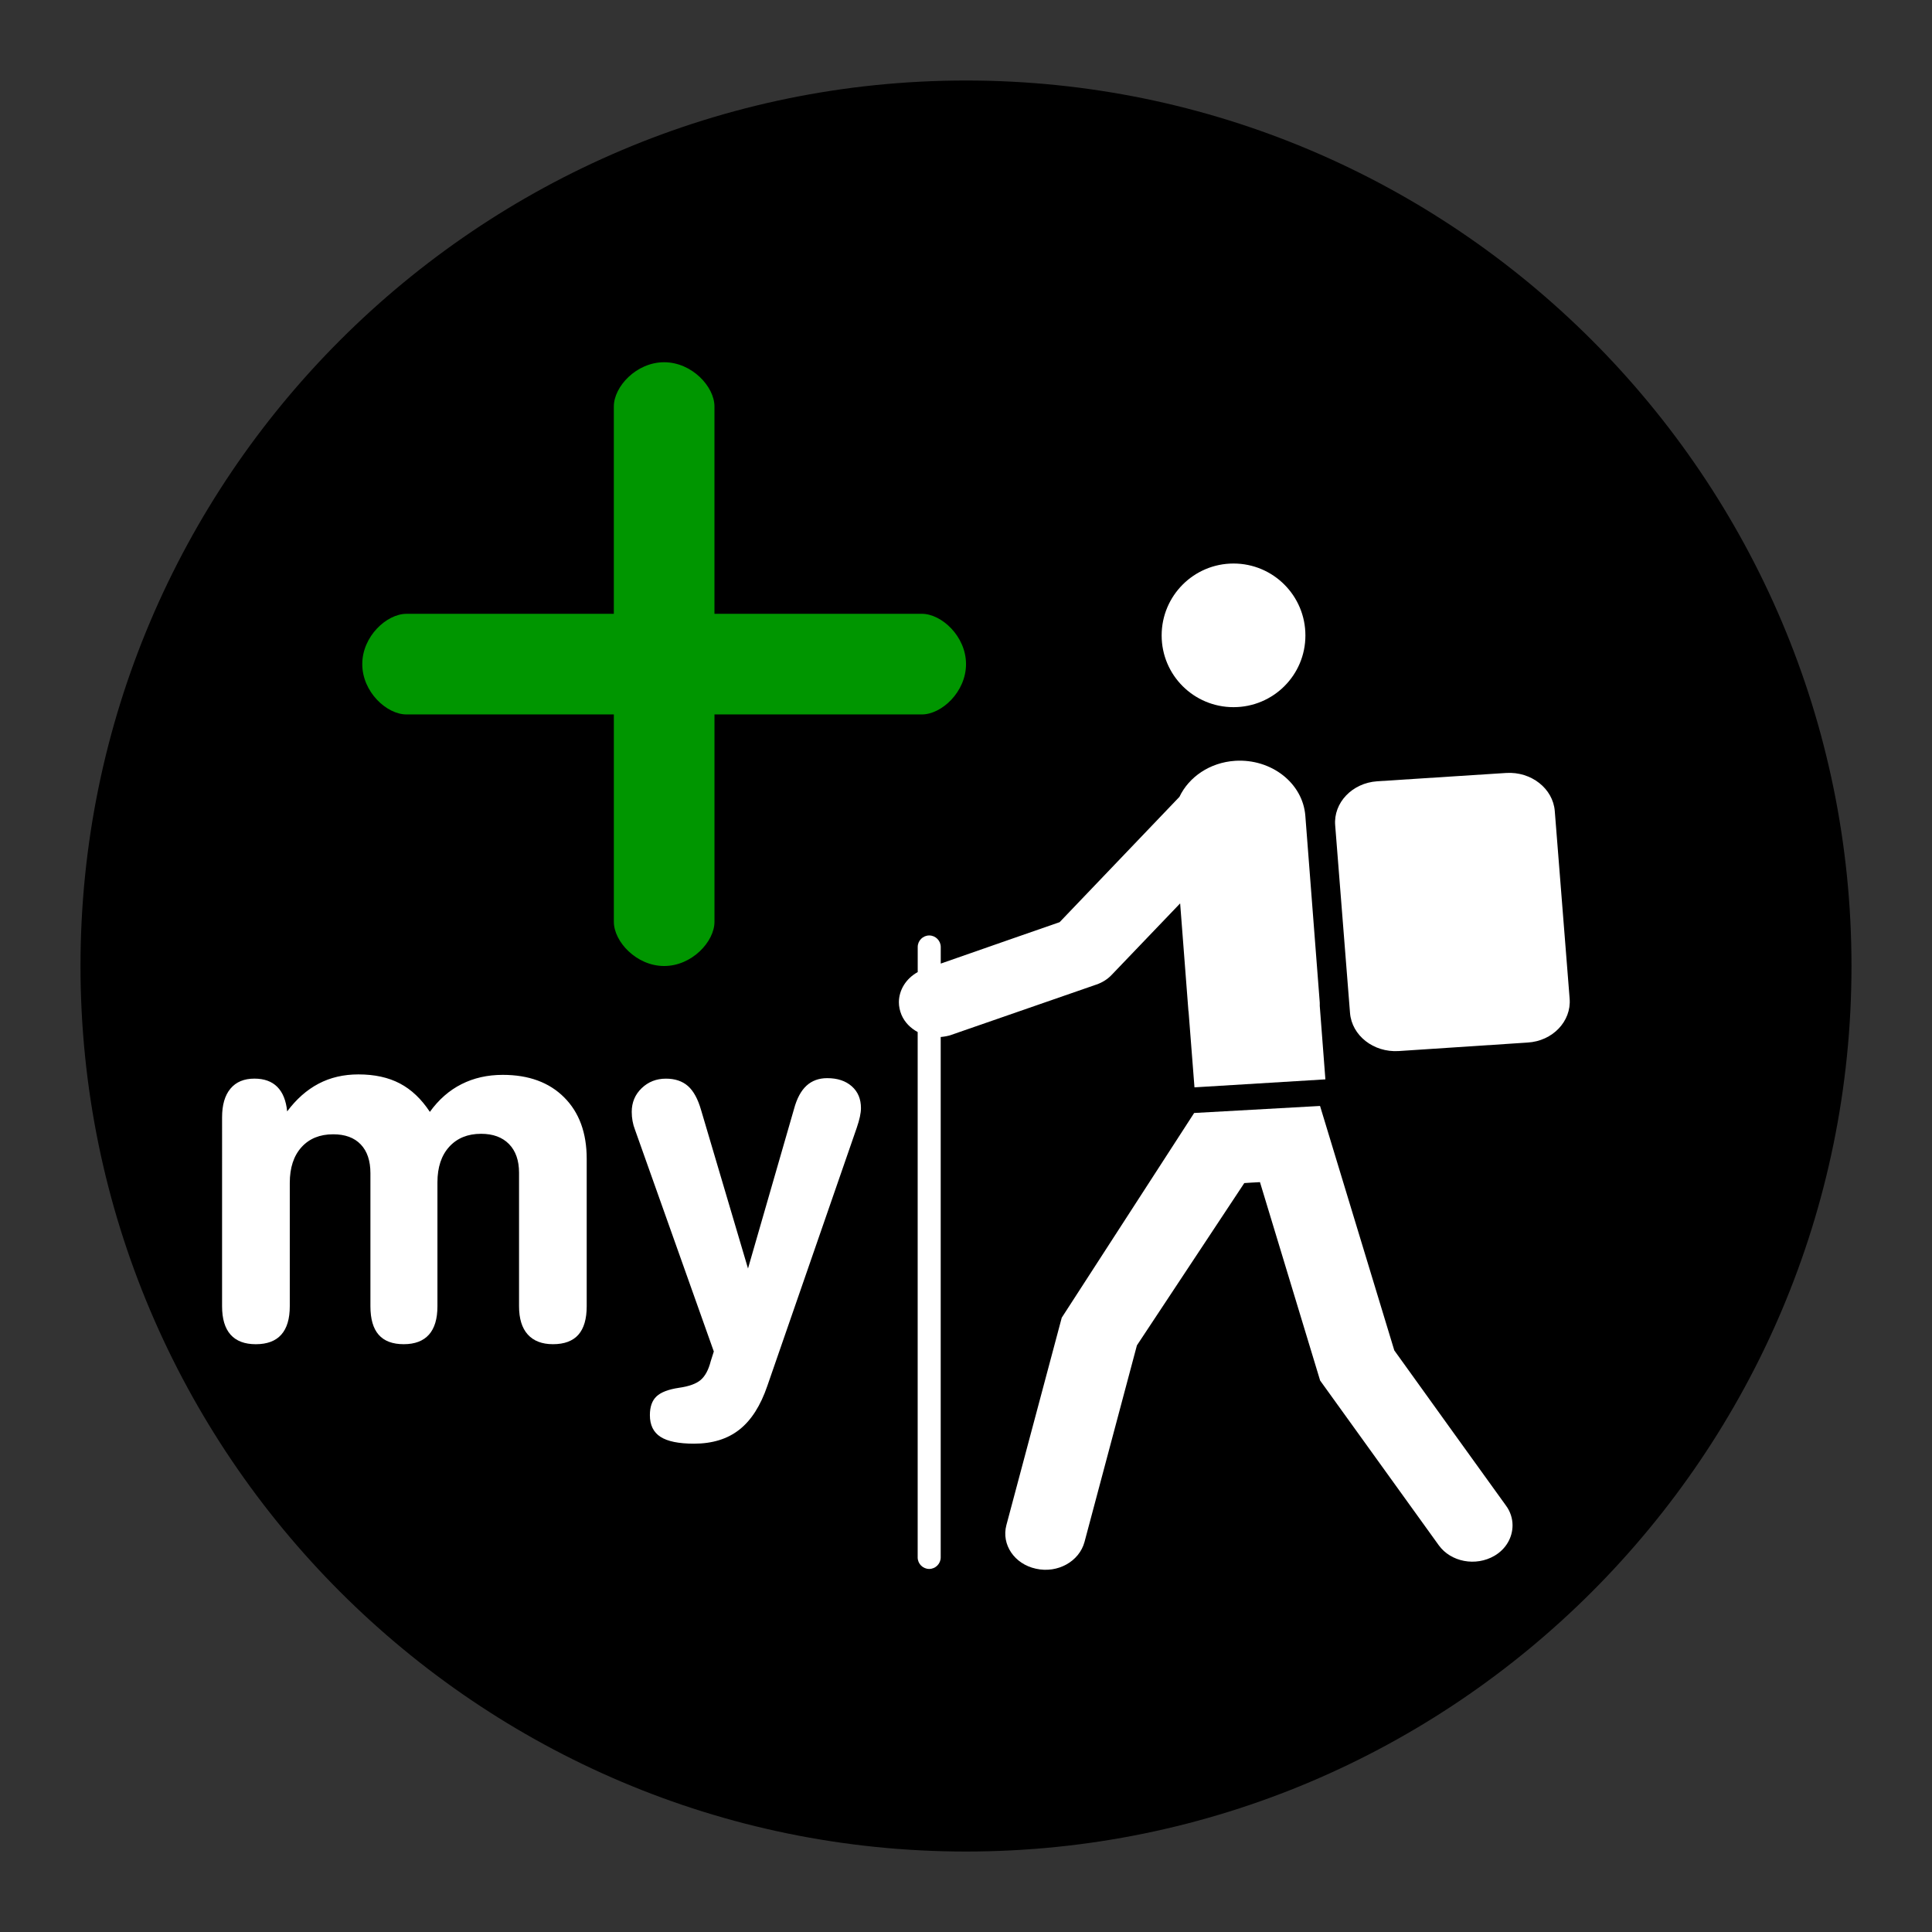
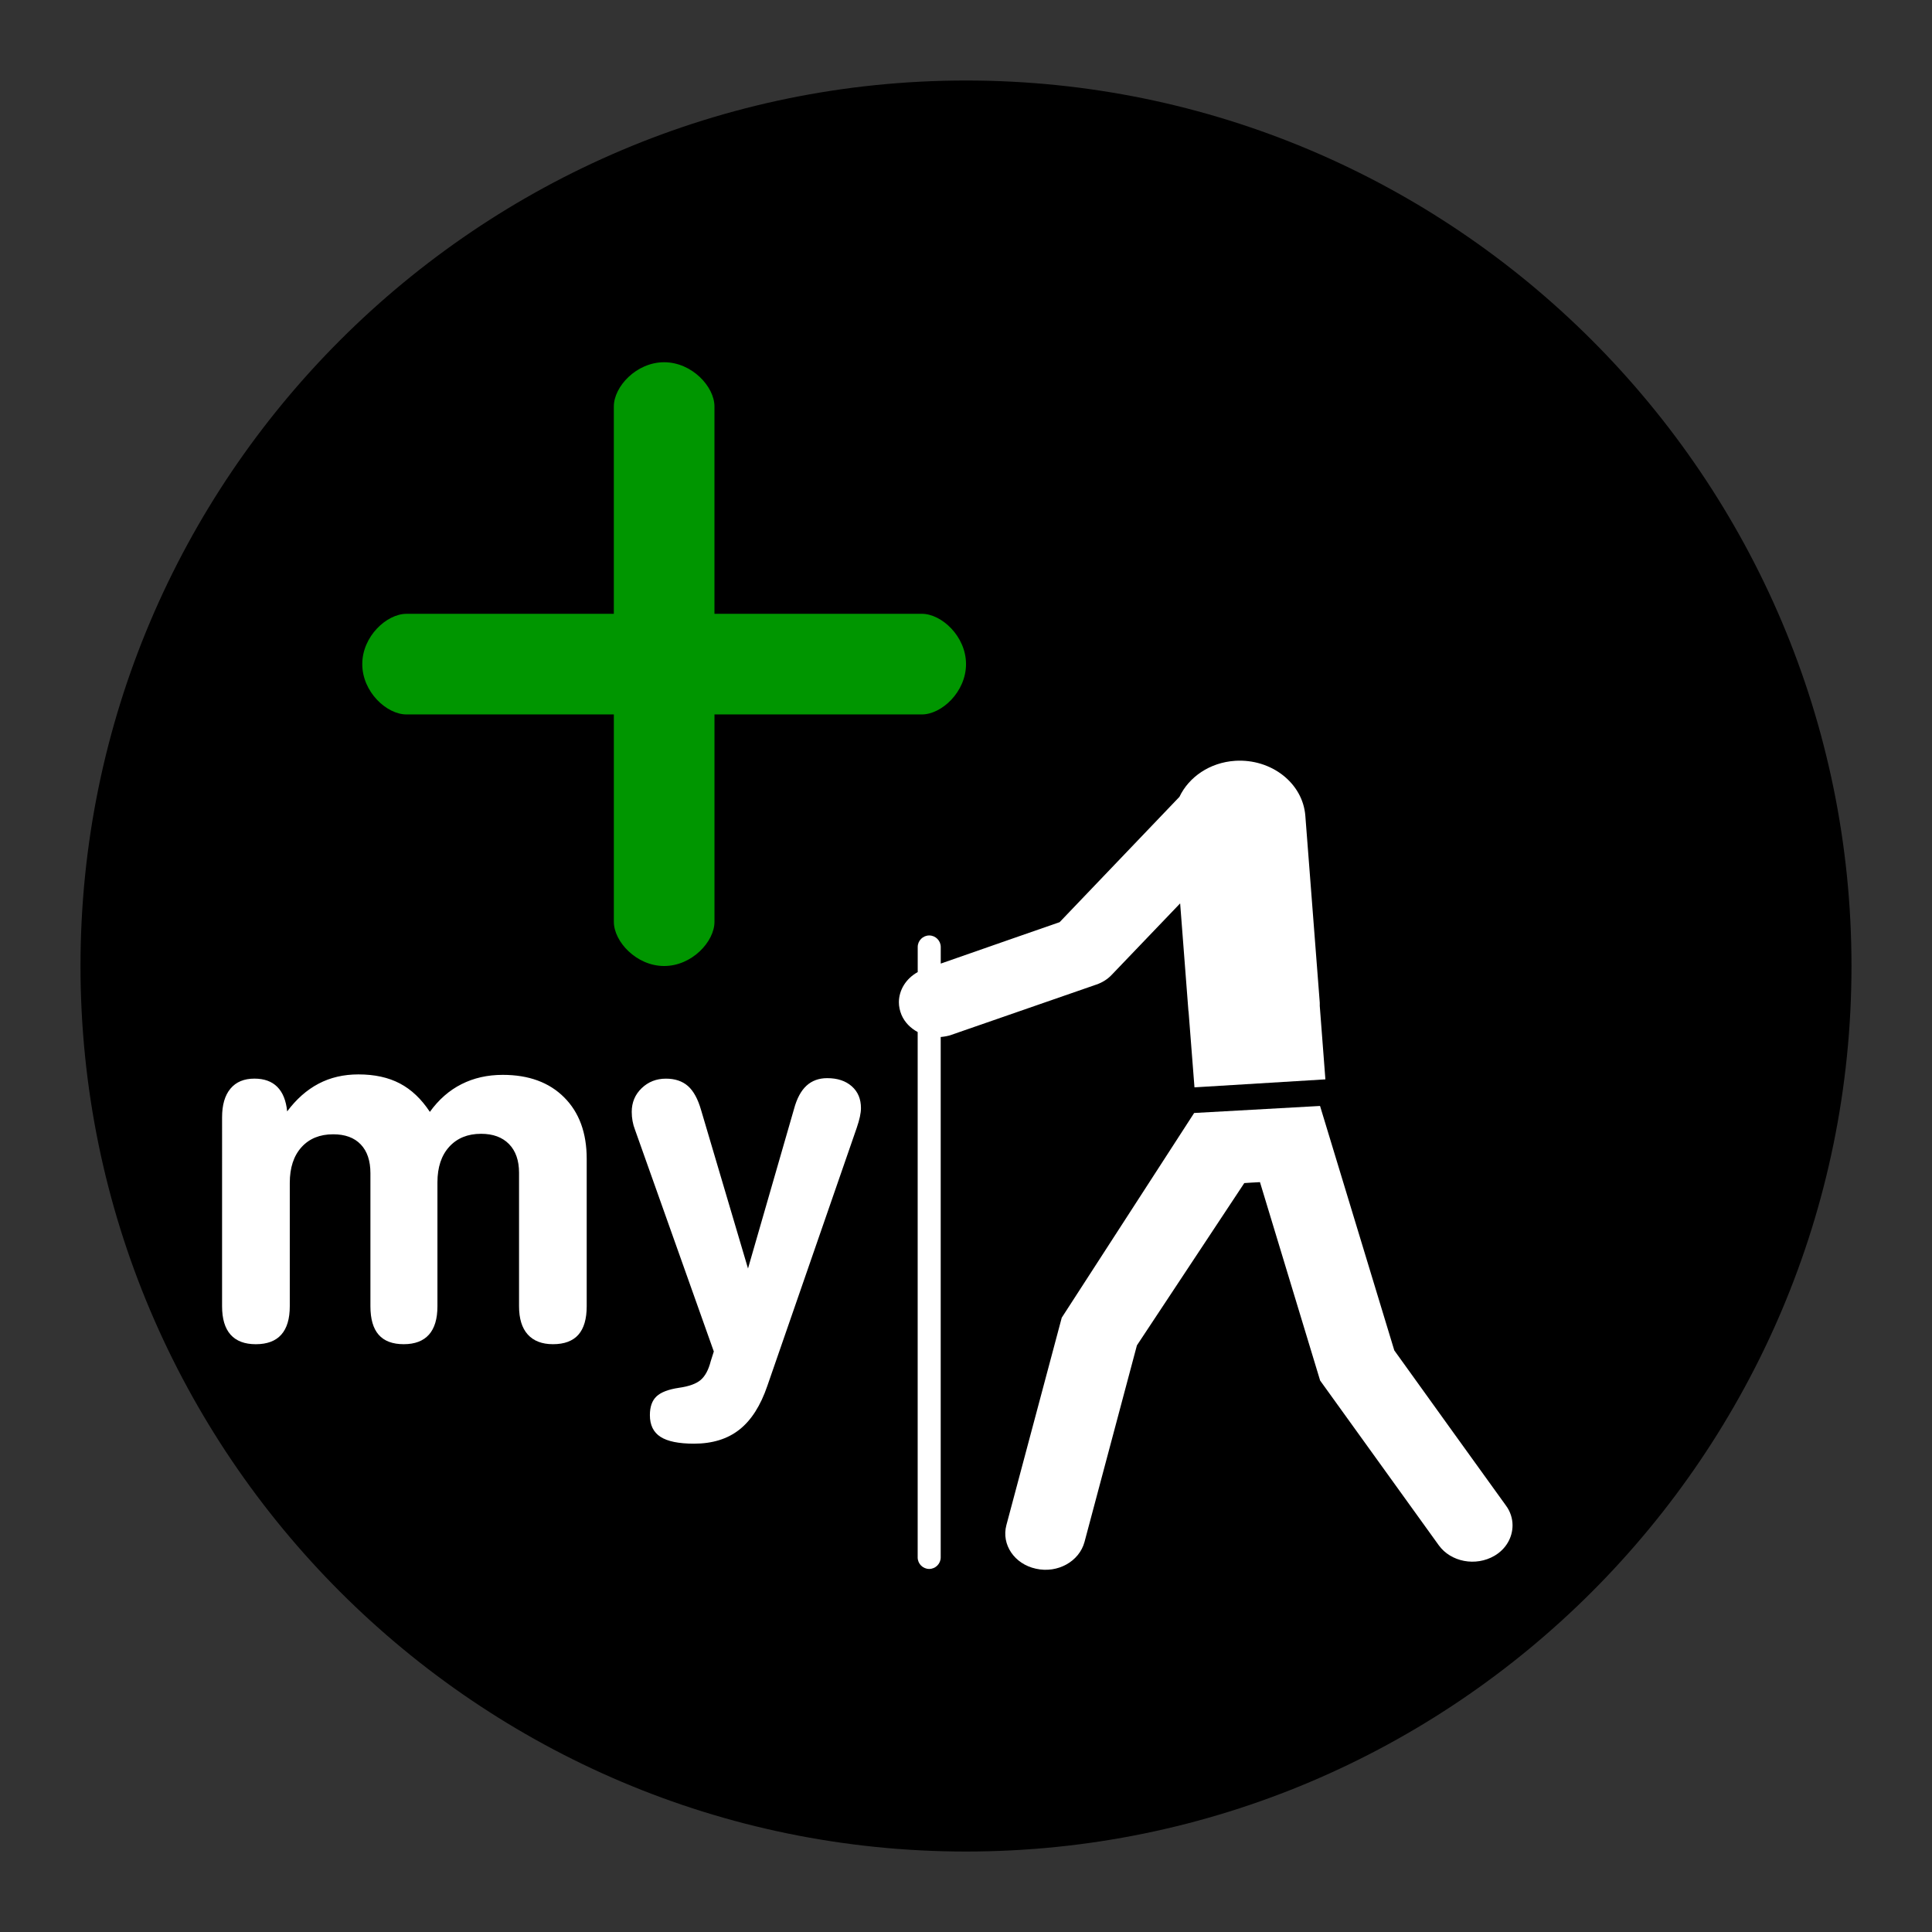
<svg xmlns="http://www.w3.org/2000/svg" version="1.1" id="Calque_1" x="0px" y="0px" width="136.061px" height="136.061px" viewBox="0 0 136.061 136.061" enable-background="new 0 0 136.061 136.061" xml:space="preserve">
  <rect x="0" y="0" width="136.061" height="136.061" fill="#333333" stroke="none" />
  <g>
    <path fill="none" d="M68.032,0C30.519,0,0.001,30.52,0.001,68.031c0,37.516,30.518,68.032,68.031,68.032   c37.512,0,68.029-30.518,68.029-68.032C136.064,30.52,105.544,0,68.032,0z" />
    <path d="M68.032,5.67c-34.389,0-62.363,27.975-62.363,62.36c0,34.389,27.977,62.364,62.363,62.364   c34.385,0,62.359-27.977,62.359-62.364C130.393,33.645,102.417,5.67,68.032,5.67z" />
  </g>
  <path fill="#009600" d="M64.92,50.315H50.317v14.604c0,1.393-1.588,3.112-3.544,3.112s-3.543-1.721-3.543-3.112V50.315H28.625  c-1.393,0-3.112-1.587-3.112-3.544s1.72-3.543,3.112-3.543h14.604V28.624c0-1.394,1.586-3.113,3.543-3.113s3.544,1.72,3.544,3.113  v14.603H64.92c1.393,0,3.112,1.587,3.112,3.543C68.032,48.728,66.313,50.315,64.92,50.315z" />
  <g>
-     <path fill="#FFFFFF" d="M86.87,49.802c-2.793,0-5.061-2.253-5.061-5.052c0-2.798,2.268-5.064,5.061-5.064   c2.798,0,5.063,2.267,5.063,5.064C91.935,47.549,89.668,49.802,86.87,49.802z" />
    <path fill="#FFFFFF" d="M74.774,92.796l9.324-14.414l8.866-0.495c0,0,5.005,16.483,5.229,17.214   c0.448,0.639,7.871,10.938,7.871,10.938c0.306,0.416,0.457,0.91,0.457,1.38c0,0.845-0.451,1.666-1.274,2.147   c-1.315,0.768-3.068,0.441-3.922-0.741L92.97,97.224c0,0-3.313-10.925-4.237-13.972c-0.553,0.025-0.639,0.039-1.104,0.066   c-1.233,1.857-7.186,10.857-7.562,11.43c-0.194,0.717-3.69,13.842-3.69,13.842c-0.372,1.38-1.896,2.228-3.418,1.887   c-1.52-0.325-2.449-1.705-2.084-3.072L74.774,92.796z" />
    <path fill="#FFFFFF" d="M64.63,68.46v-1.77c0-0.443,0.364-0.81,0.812-0.81c0.444,0,0.81,0.366,0.81,0.81v1.171   c2.368-0.834,7.513-2.616,8.372-2.917c0.611-0.637,5.853-6.118,8.438-8.826c0.663-1.395,2.134-2.422,3.926-2.538   c2.552-0.157,4.767,1.574,4.941,3.878l1.015,13.15c0.009,0.078-0.006,0.146,0,0.224l0.397,5.182l-9.22,0.562l-0.416-5.34   c0-0.027-0.009-0.027-0.009-0.027l-0.584-7.589L78.3,68.645c-0.292,0.313-0.665,0.548-1.082,0.691l-10.208,3.54   c-0.248,0.092-0.508,0.13-0.761,0.155v36.652c0,0.442-0.365,0.81-0.81,0.81c-0.447,0-0.812-0.366-0.812-0.81V72.681   c-0.502-0.272-0.913-0.678-1.14-1.211c-0.123-0.3-0.183-0.601-0.183-0.888C63.309,69.724,63.802,68.916,64.63,68.46z" />
-     <path fill="#FFFFFF" d="M95.075,71.338l-1.045-13.216c-0.13-1.588,1.199-2.981,2.955-3.1l9.098-0.587   c1.752-0.104,3.287,1.095,3.412,2.685l1.047,13.216c0.125,1.588-1.197,2.981-2.955,3.085l-9.094,0.6   C96.727,74.126,95.203,72.926,95.075,71.338z" />
  </g>
  <g>
    <path fill="#FFFFFF" d="M30.273,78.304c0.62-0.863,1.362-1.514,2.227-1.951c0.863-0.437,1.833-0.656,2.906-0.656   c1.827,0,3.27,0.528,4.327,1.587c1.058,1.058,1.586,2.5,1.586,4.326v10.38c0,0.896-0.196,1.566-0.589,2.011   c-0.393,0.441-0.987,0.664-1.786,0.664c-0.774,0-1.367-0.229-1.776-0.682c-0.41-0.454-0.614-1.119-0.614-1.993v-9.4   c0-0.863-0.235-1.536-0.706-2.019c-0.471-0.481-1.127-0.723-1.968-0.723c-0.941,0-1.688,0.305-2.242,0.913   c-0.554,0.609-0.831,1.445-0.831,2.508v8.722c0,0.886-0.199,1.553-0.598,2.001c-0.399,0.447-0.991,0.673-1.777,0.673   S27.056,94.443,26.668,94c-0.389-0.443-0.581-1.113-0.581-2.011v-9.367c0-0.874-0.228-1.551-0.682-2.026   c-0.453-0.476-1.102-0.714-1.942-0.714c-0.941,0-1.687,0.305-2.234,0.913s-0.821,1.444-0.821,2.509v8.688   c0,0.886-0.2,1.553-0.599,2.001c-0.397,0.447-0.997,0.673-1.794,0.673c-0.786,0-1.378-0.226-1.777-0.673   c-0.398-0.448-0.598-1.115-0.598-2.001V78.686c0-0.874,0.196-1.547,0.59-2.018c0.394-0.472,0.955-0.706,1.687-0.706   c0.687,0,1.224,0.193,1.61,0.581c0.388,0.388,0.62,0.964,0.697,1.728c0.643-0.862,1.379-1.514,2.209-1.951   c0.831-0.438,1.767-0.655,2.808-0.655c1.14,0,2.114,0.213,2.923,0.64C28.971,76.729,29.675,77.397,30.273,78.304z" />
    <path fill="#FFFFFF" d="M44.722,79.567c-0.078-0.198-0.136-0.403-0.174-0.614c-0.039-0.21-0.058-0.427-0.058-0.647   c0-0.664,0.231-1.221,0.697-1.669c0.465-0.448,1.035-0.673,1.71-0.673c0.643,0,1.16,0.175,1.554,0.522   c0.393,0.349,0.699,0.911,0.922,1.687l3.305,11.161l3.239-11.229c0.199-0.741,0.493-1.29,0.88-1.645s0.875-0.531,1.461-0.531   c0.72,0,1.295,0.191,1.728,0.573s0.647,0.895,0.647,1.536c0,0.178-0.025,0.382-0.075,0.613c-0.05,0.232-0.125,0.493-0.224,0.781   l-6.295,18.17c-0.477,1.396-1.132,2.423-1.969,3.081c-0.836,0.659-1.901,0.988-3.196,0.988c-1.074,0-1.86-0.16-2.358-0.481   c-0.498-0.32-0.748-0.83-0.748-1.527c0-0.587,0.155-1.027,0.465-1.32c0.311-0.293,0.836-0.495,1.578-0.606   c0.708-0.1,1.222-0.284,1.537-0.556c0.315-0.271,0.551-0.712,0.706-1.321l0.216-0.681L44.722,79.567z" />
  </g>
</svg>